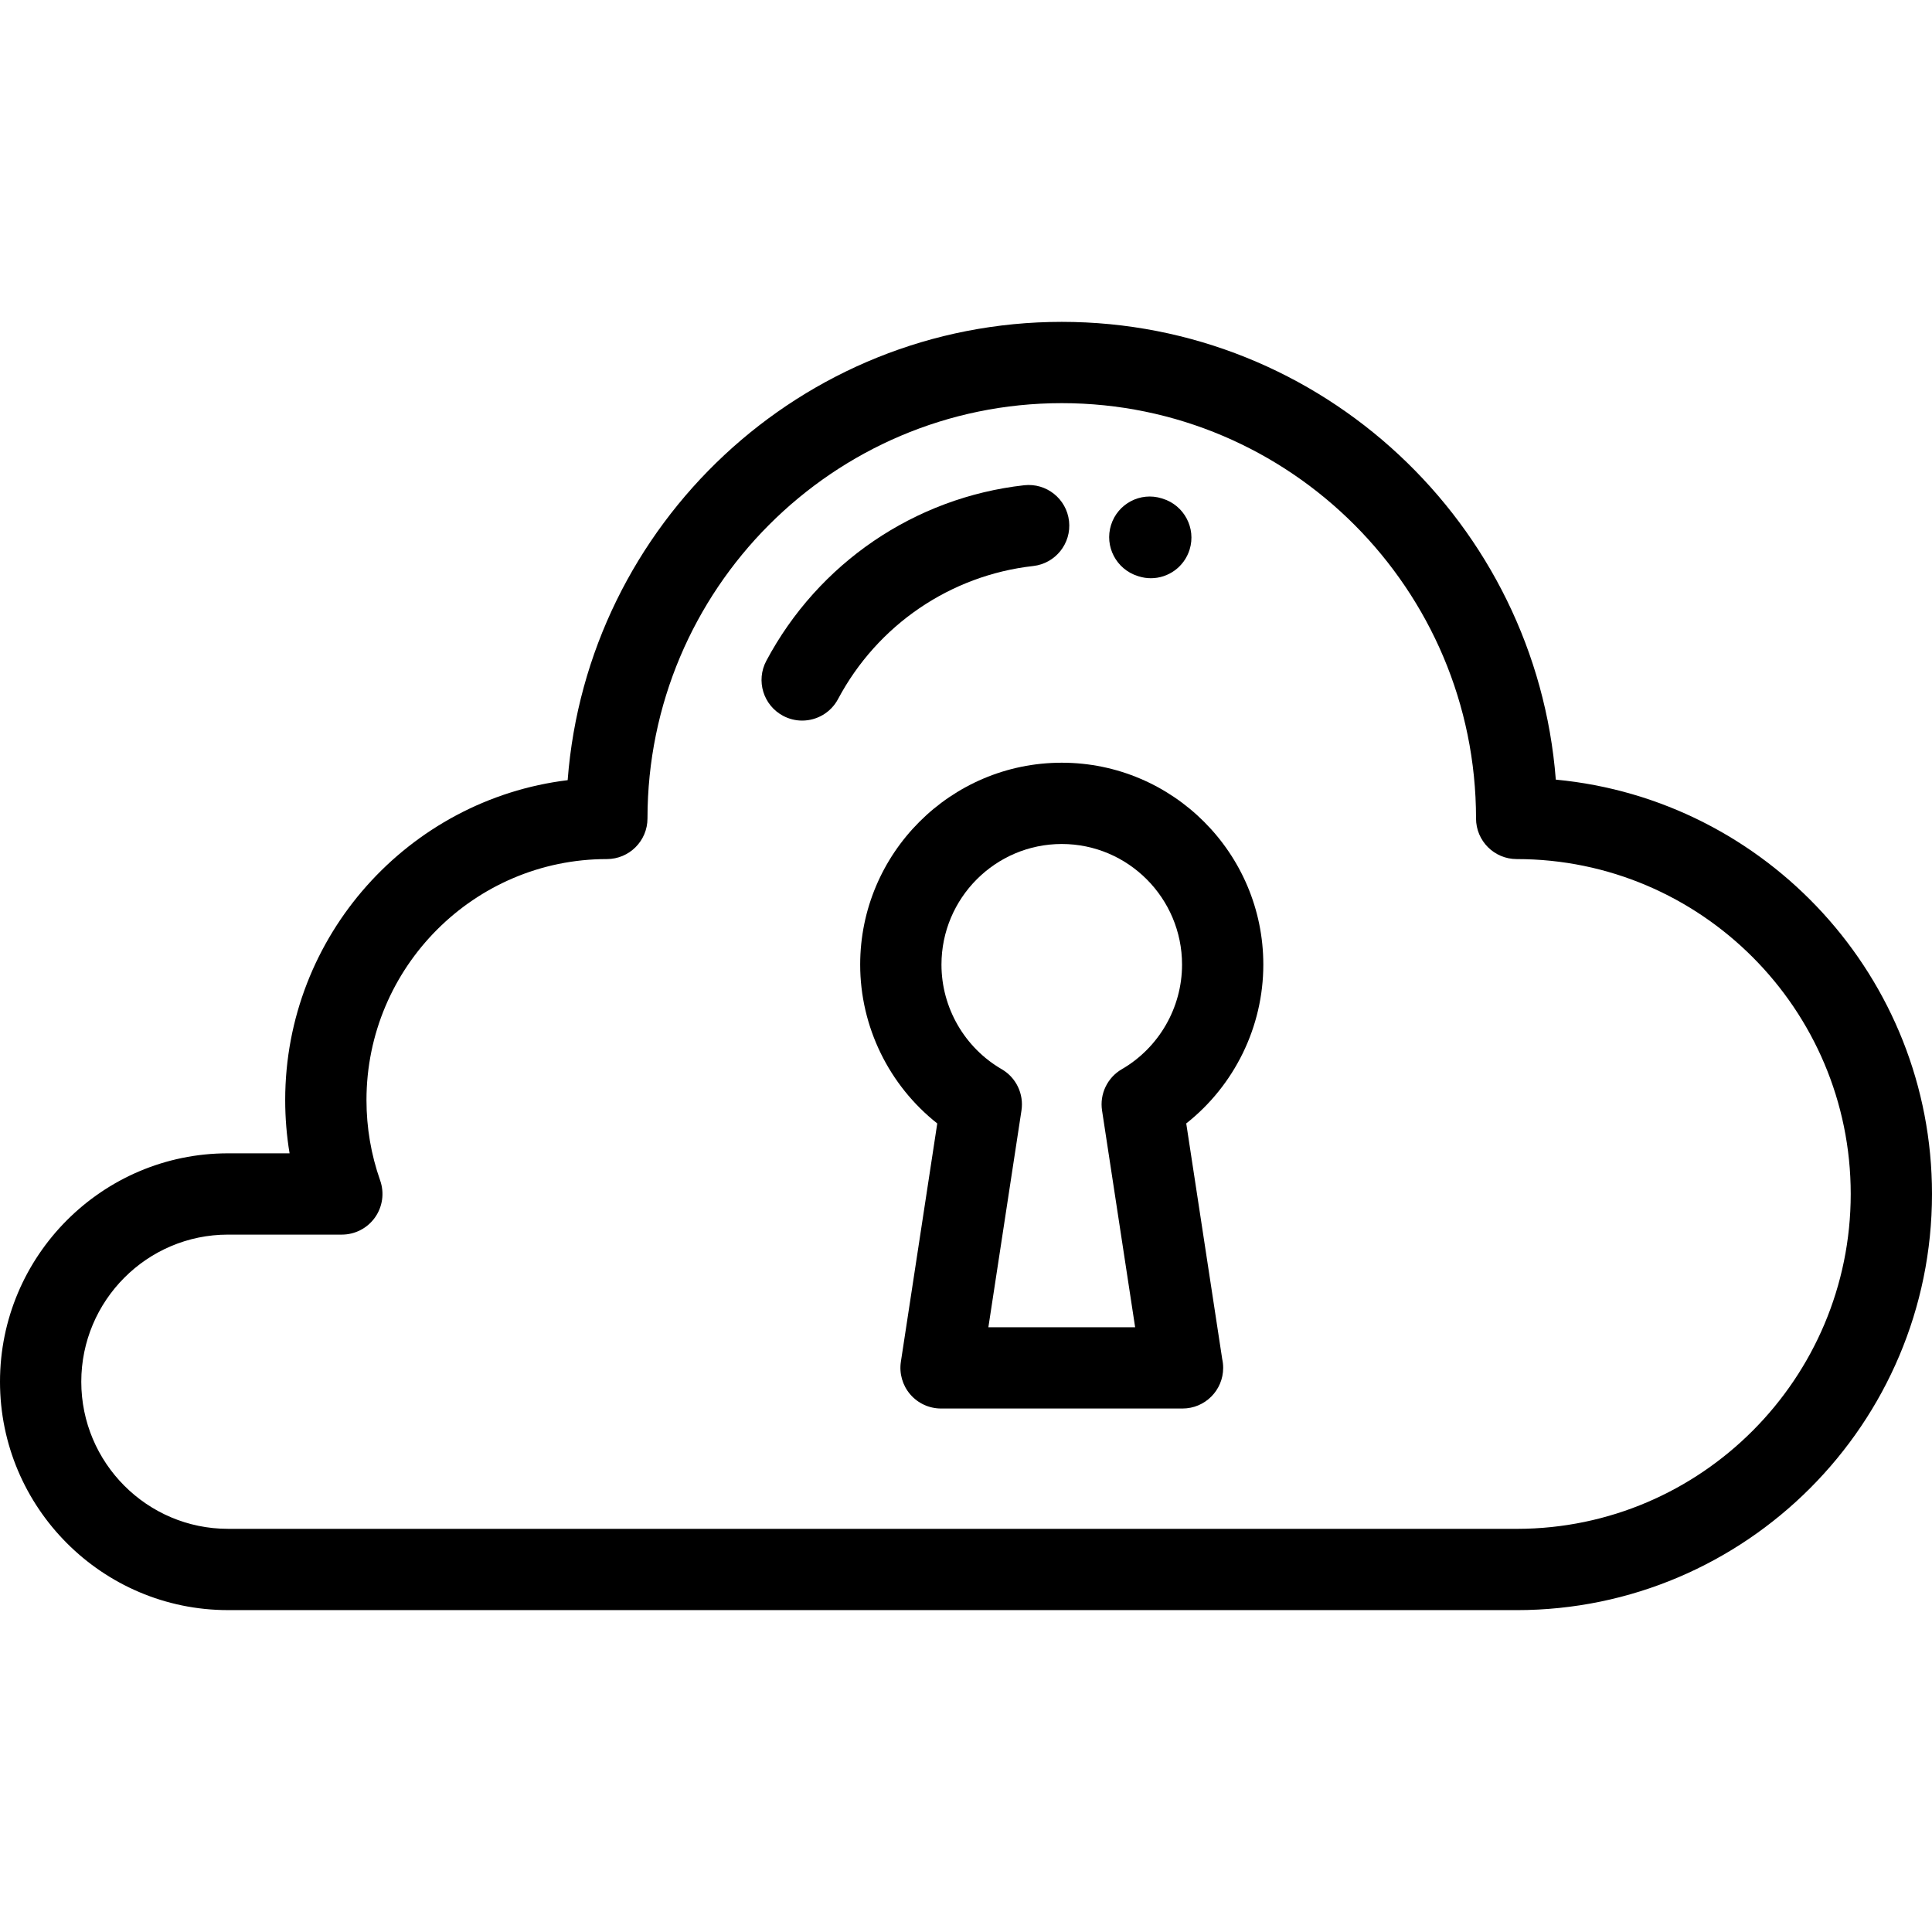
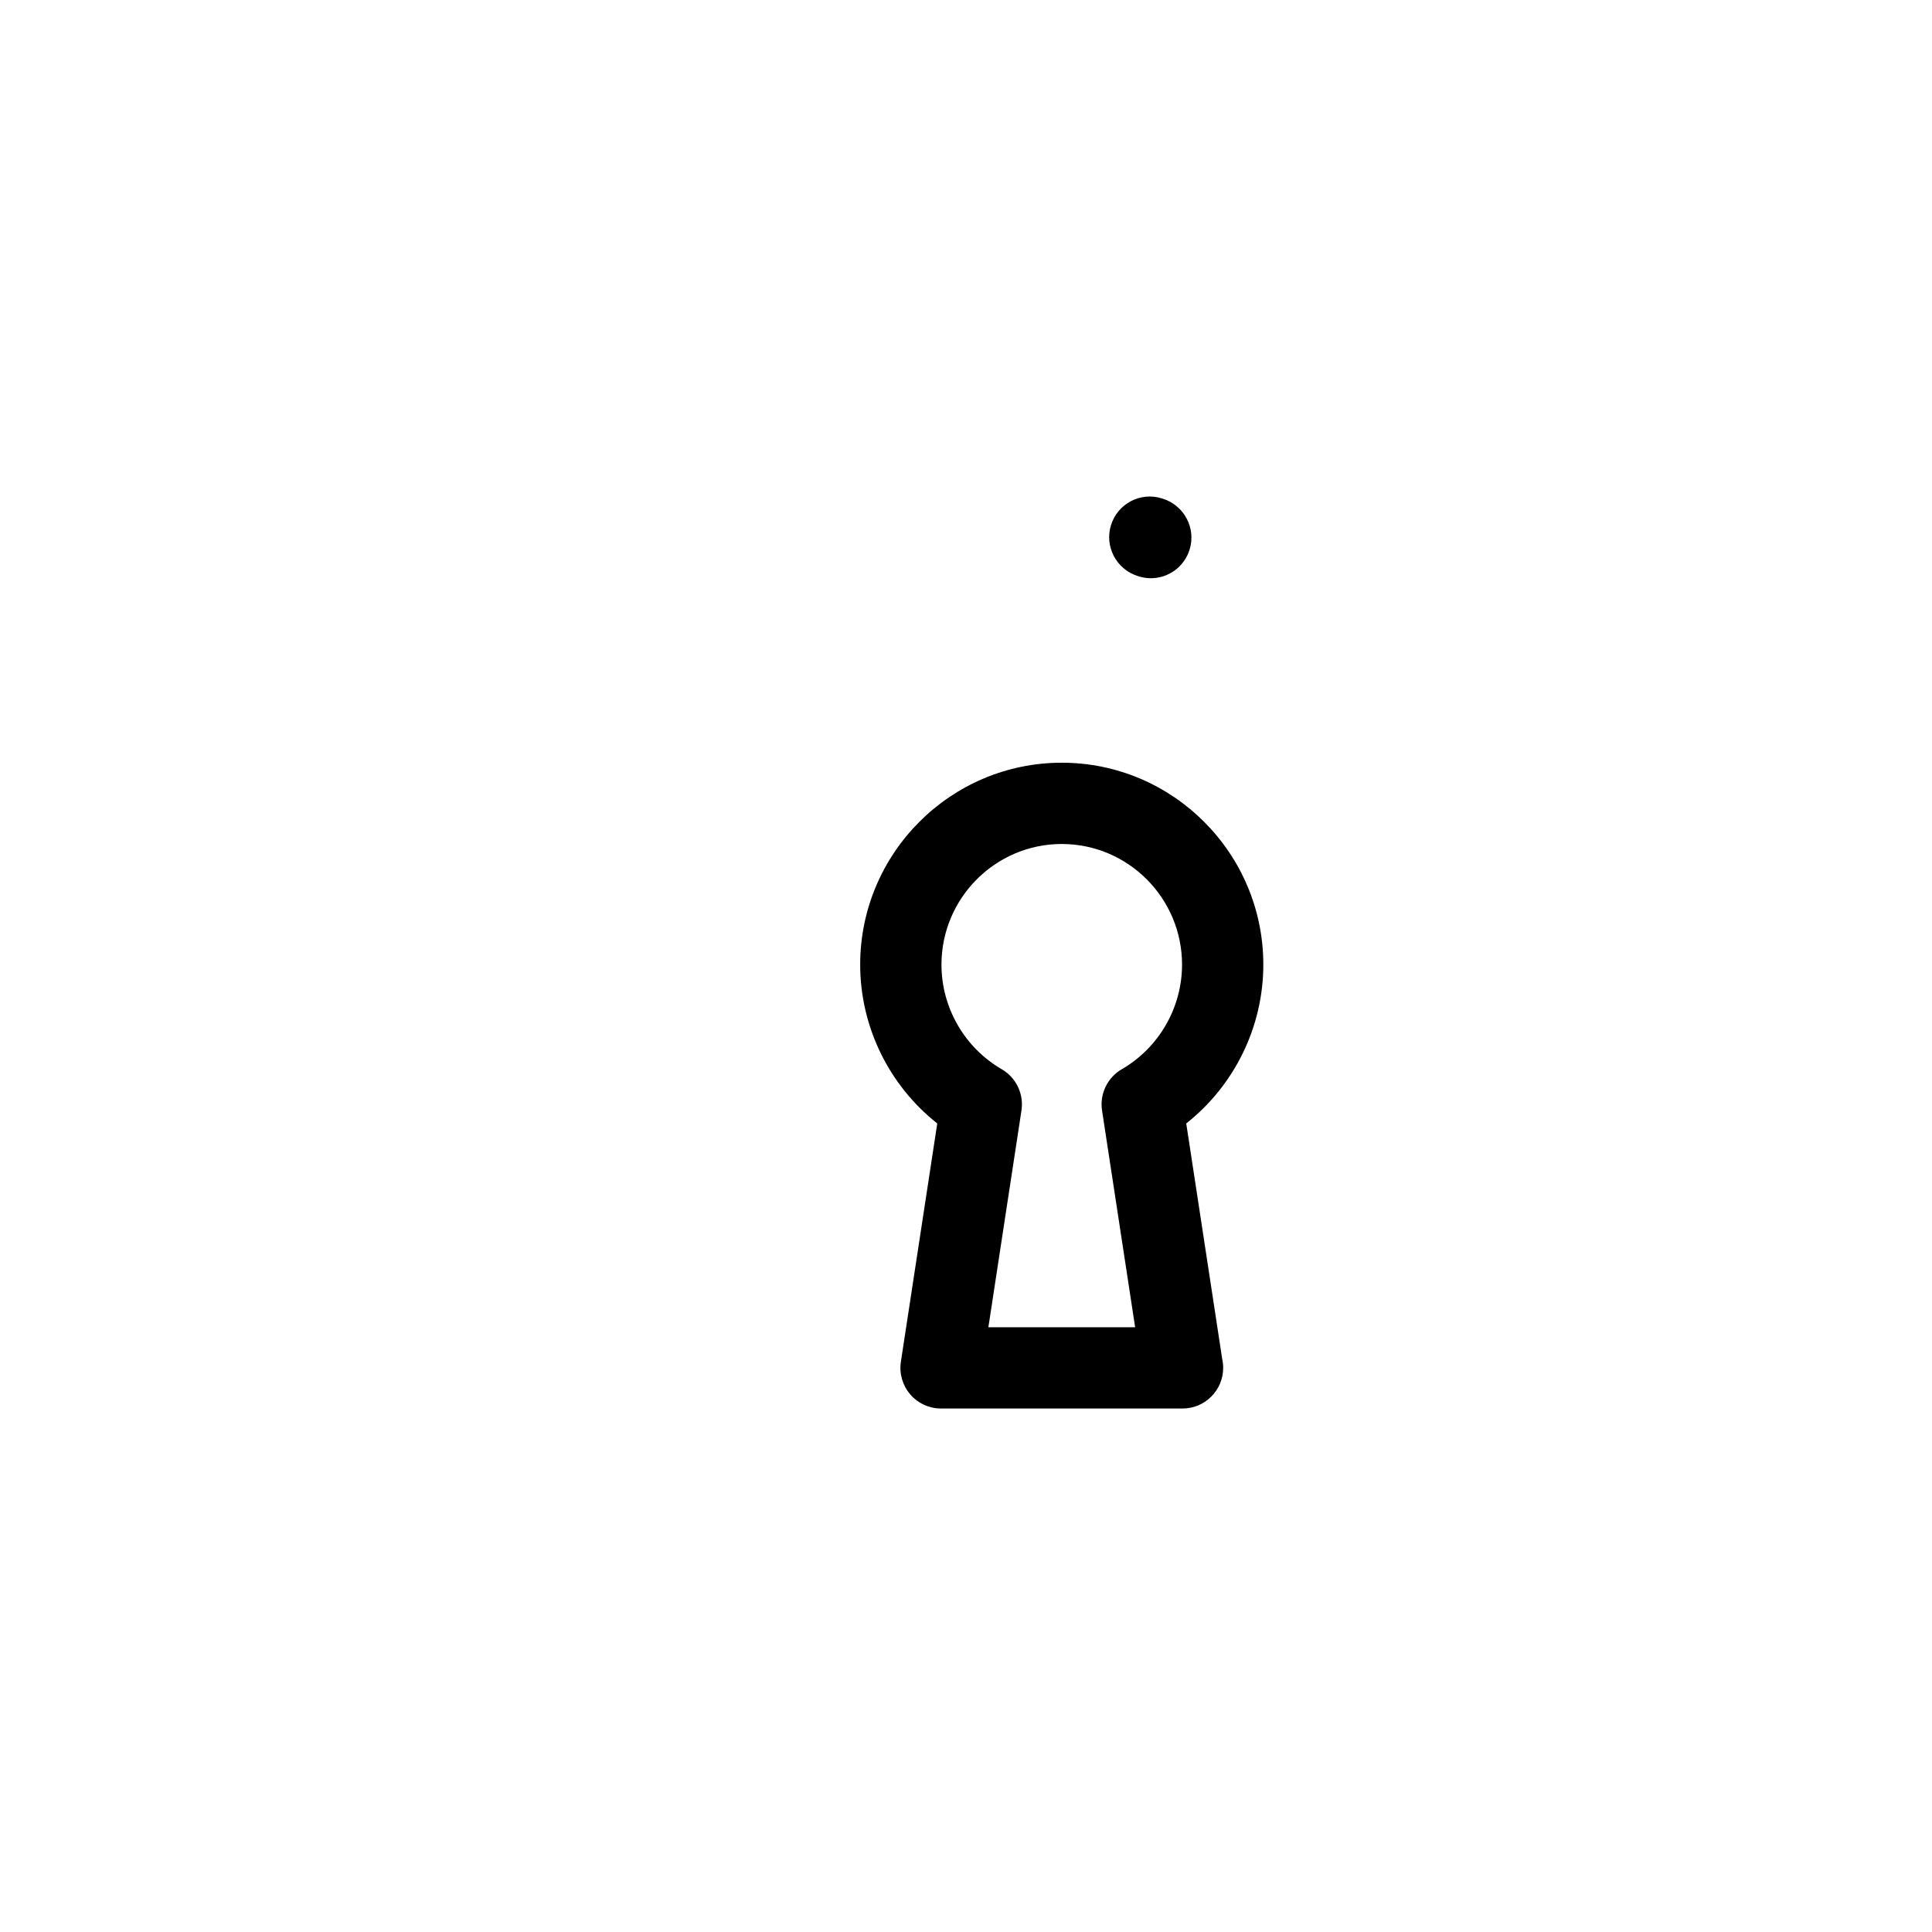
<svg xmlns="http://www.w3.org/2000/svg" id="Layer_1" x="0px" y="0px" viewBox="-49 141 512 512" style="enable-background:new -49 141 512 512;" xml:space="preserve">
  <g>
-     <path d="M363.305,347.609c-5.25-67.777-61.967-121.312-130.929-121.312c-69.01,0-125.759,53.612-130.939,121.455  c-42.123,5.148-74.858,41.205-74.858,84.778c0,4.754,0.389,9.469,1.161,14.112H11.416c-33.315,0-60.416,27.153-60.416,60.53  c0,33.373,27.102,60.524,60.416,60.524h341.199c0.107,0.003,0.212,0.005,0.319,0.005c60.691,0,110.066-49.475,110.066-110.289  C463,400.102,419.152,352.862,363.305,347.609z M353.105,546.162c-0.106-0.003-0.209-0.005-0.313-0.005H11.416  c-21.437,0-38.876-17.489-38.876-38.986c0-21.498,17.44-38.987,38.876-38.987h30.174c3.494,0,6.771-1.695,8.79-4.548  c2.019-2.851,2.529-6.505,1.368-9.802c-2.407-6.835-3.628-14.001-3.628-21.302c0-35.217,28.576-63.868,63.7-63.868  c5.948,0,10.77-4.823,10.77-10.77c0-60.686,49.25-110.056,109.787-110.056s109.787,49.371,109.787,110.056  c0,5.947,4.822,10.77,10.77,10.77c48.813,0,88.526,39.812,88.526,88.749C441.46,506.292,401.839,546.069,353.105,546.162z" />
    <path d="M252.515,293.654l0.317,0.1c1.055,0.326,2.122,0.48,3.169,0.48c4.596,0,8.836-2.98,10.264-7.608  c1.752-5.684-1.468-11.724-7.152-13.478l-0.21-0.068c-5.676-1.781-11.685,1.383-13.469,7.058  C243.65,285.813,246.84,291.87,252.515,293.654z" />
-     <path d="M224.804,291.002c5.911-0.663,10.165-5.992,9.501-11.904c-0.663-5.911-5.997-10.168-11.905-9.501  c-29.009,3.256-54.55,20.655-68.322,46.538c-2.795,5.251-0.802,11.773,4.449,14.566c1.612,0.857,3.344,1.264,5.049,1.264  c3.854,0,7.581-2.074,9.517-5.713C183.526,306.645,202.858,293.466,224.804,291.002z" />
    <path d="M285.793,396.64c0-29.507-23.962-53.513-53.417-53.513c-29.456,0-53.419,24.005-53.419,53.513  c0,16.49,7.674,32.019,20.427,42.084l-9.642,63.152c-0.473,3.105,0.431,6.262,2.477,8.643c2.045,2.382,5.031,3.752,8.17,3.752  h63.972c0.008,0,0.014,0,0.023,0c5.947,0,10.77-4.823,10.77-10.77c0-0.799-0.087-1.578-0.252-2.326l-9.535-62.451  C278.119,428.66,285.793,413.13,285.793,396.64z M248.298,424.347c-3.833,2.223-5.913,6.564-5.244,10.942l8.769,57.443h-38.893  l8.77-57.443c0.669-4.378-1.412-8.72-5.244-10.942c-9.843-5.707-15.957-16.324-15.957-27.707c0-17.629,14.3-31.973,31.879-31.973  c17.577,0,31.877,14.342,31.877,31.973C264.253,408.024,258.141,418.64,248.298,424.347z" />
  </g>
</svg>